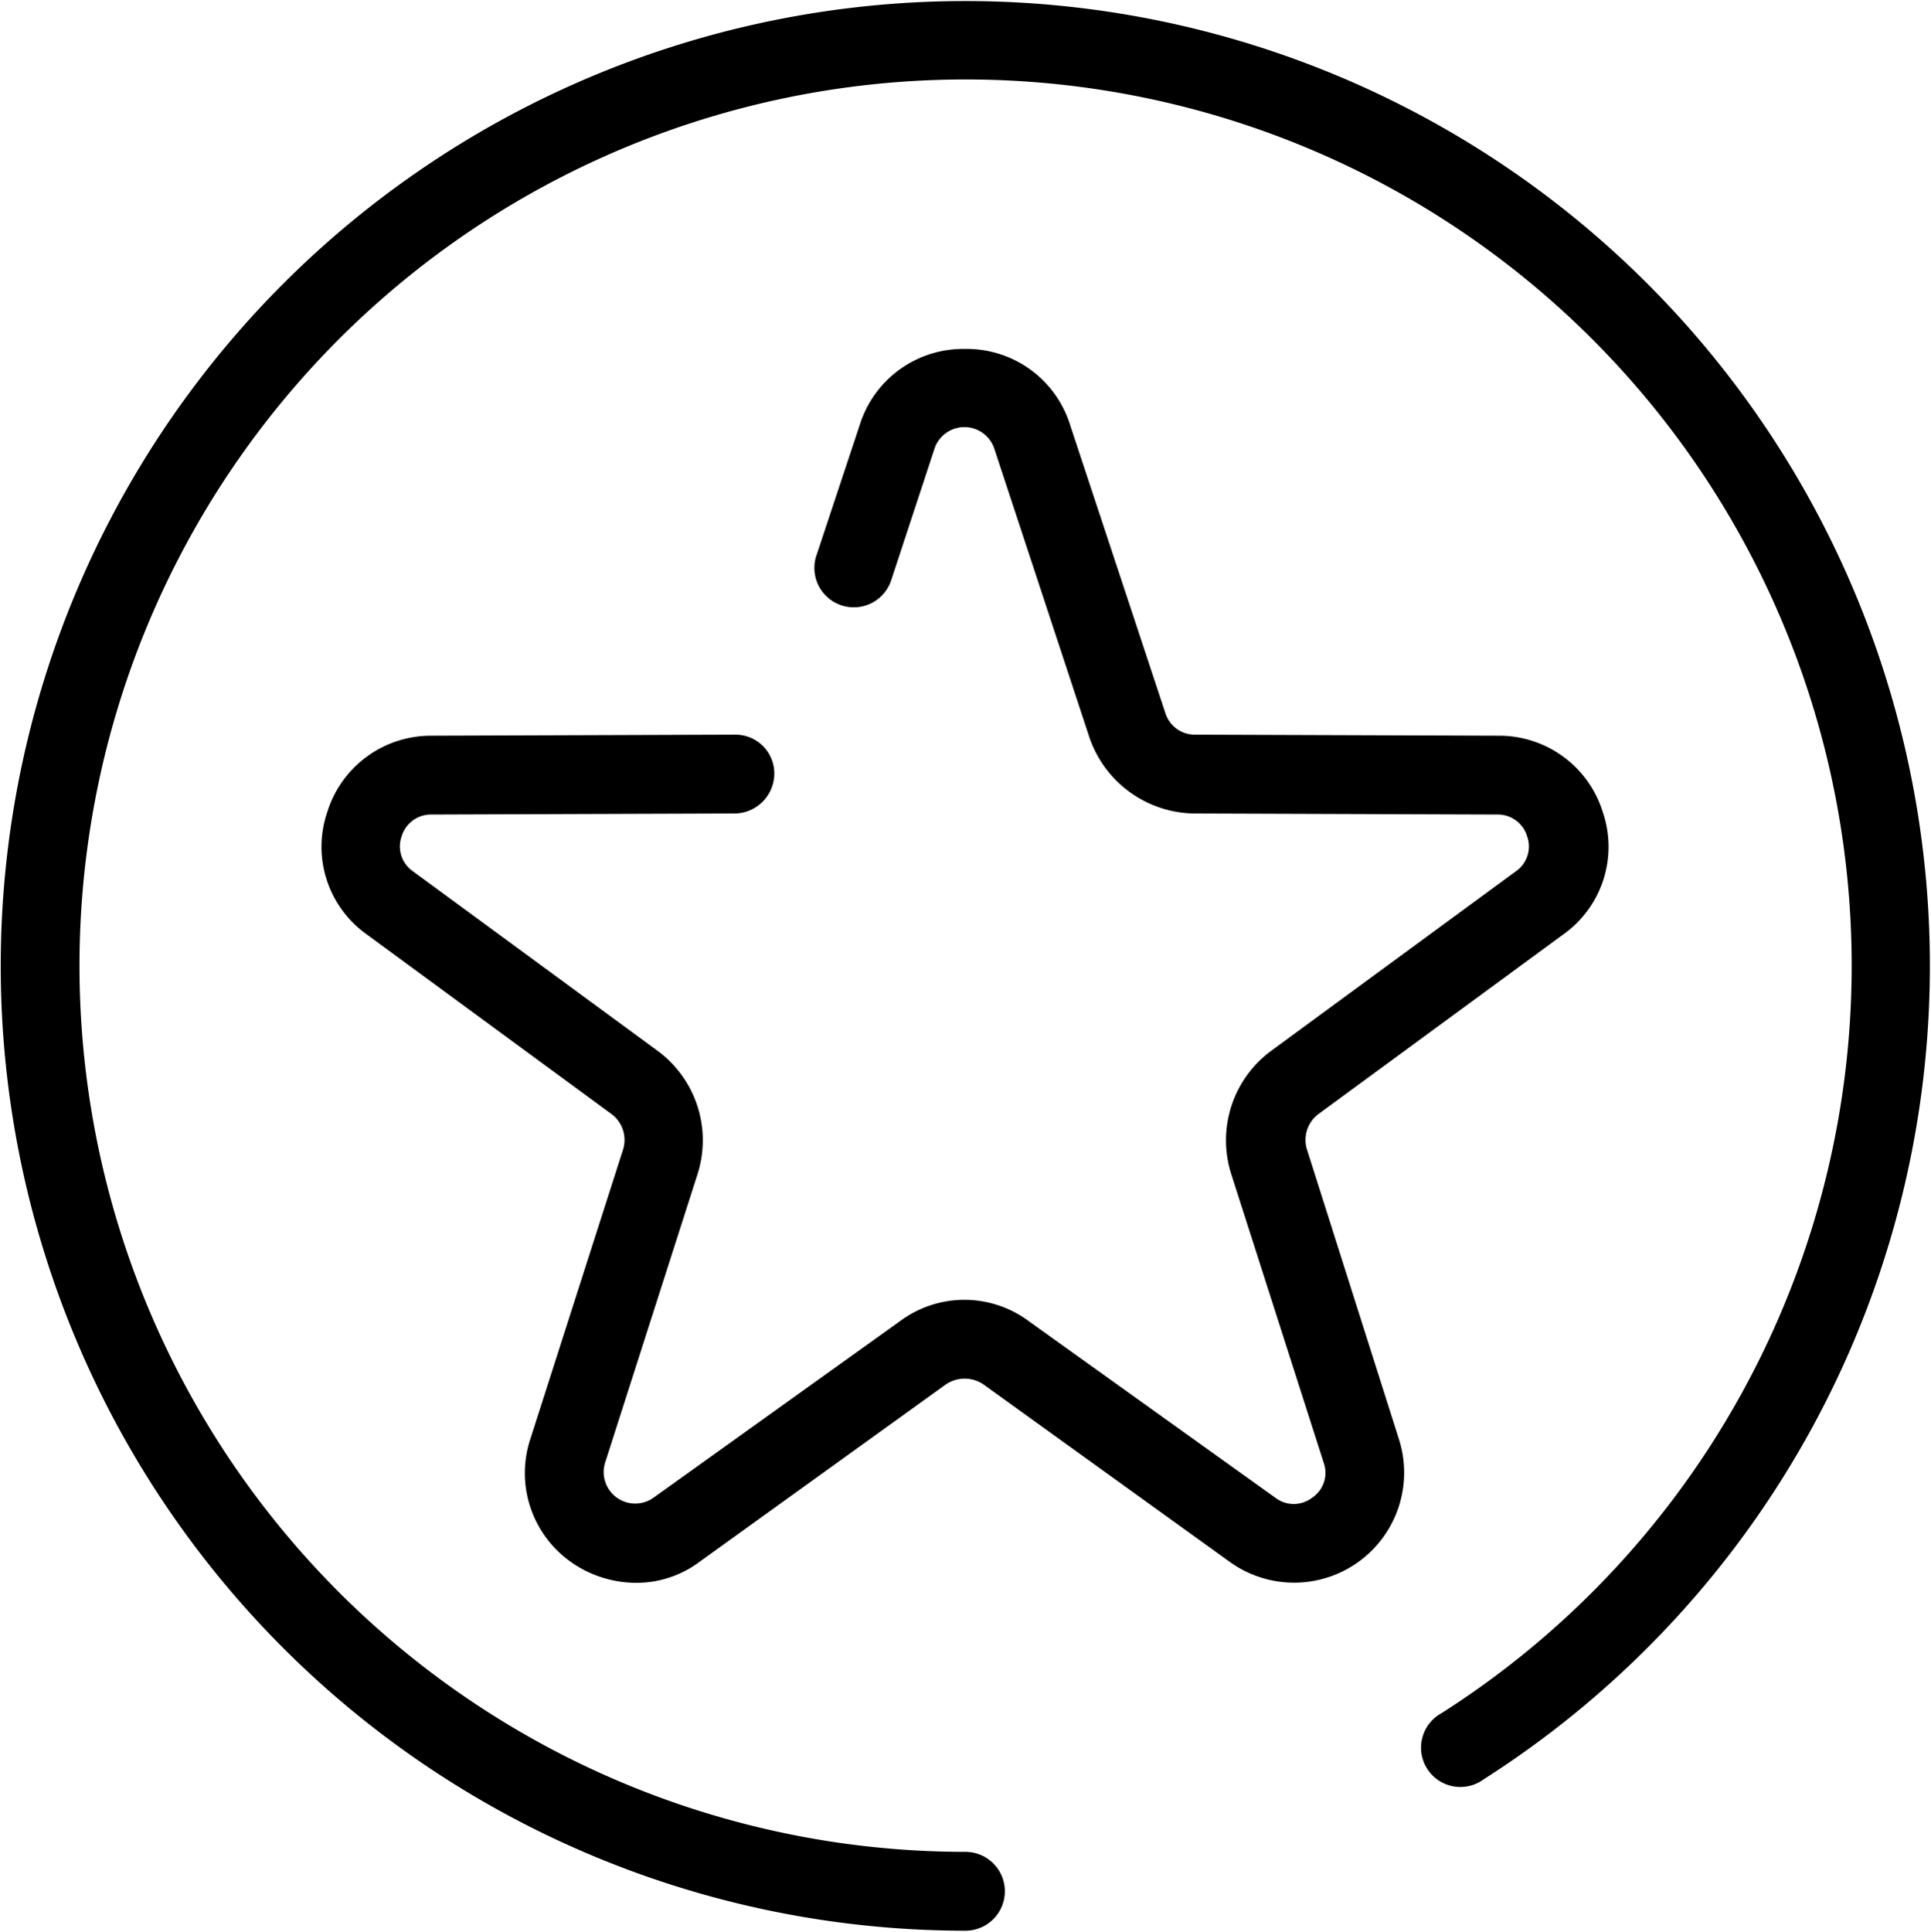
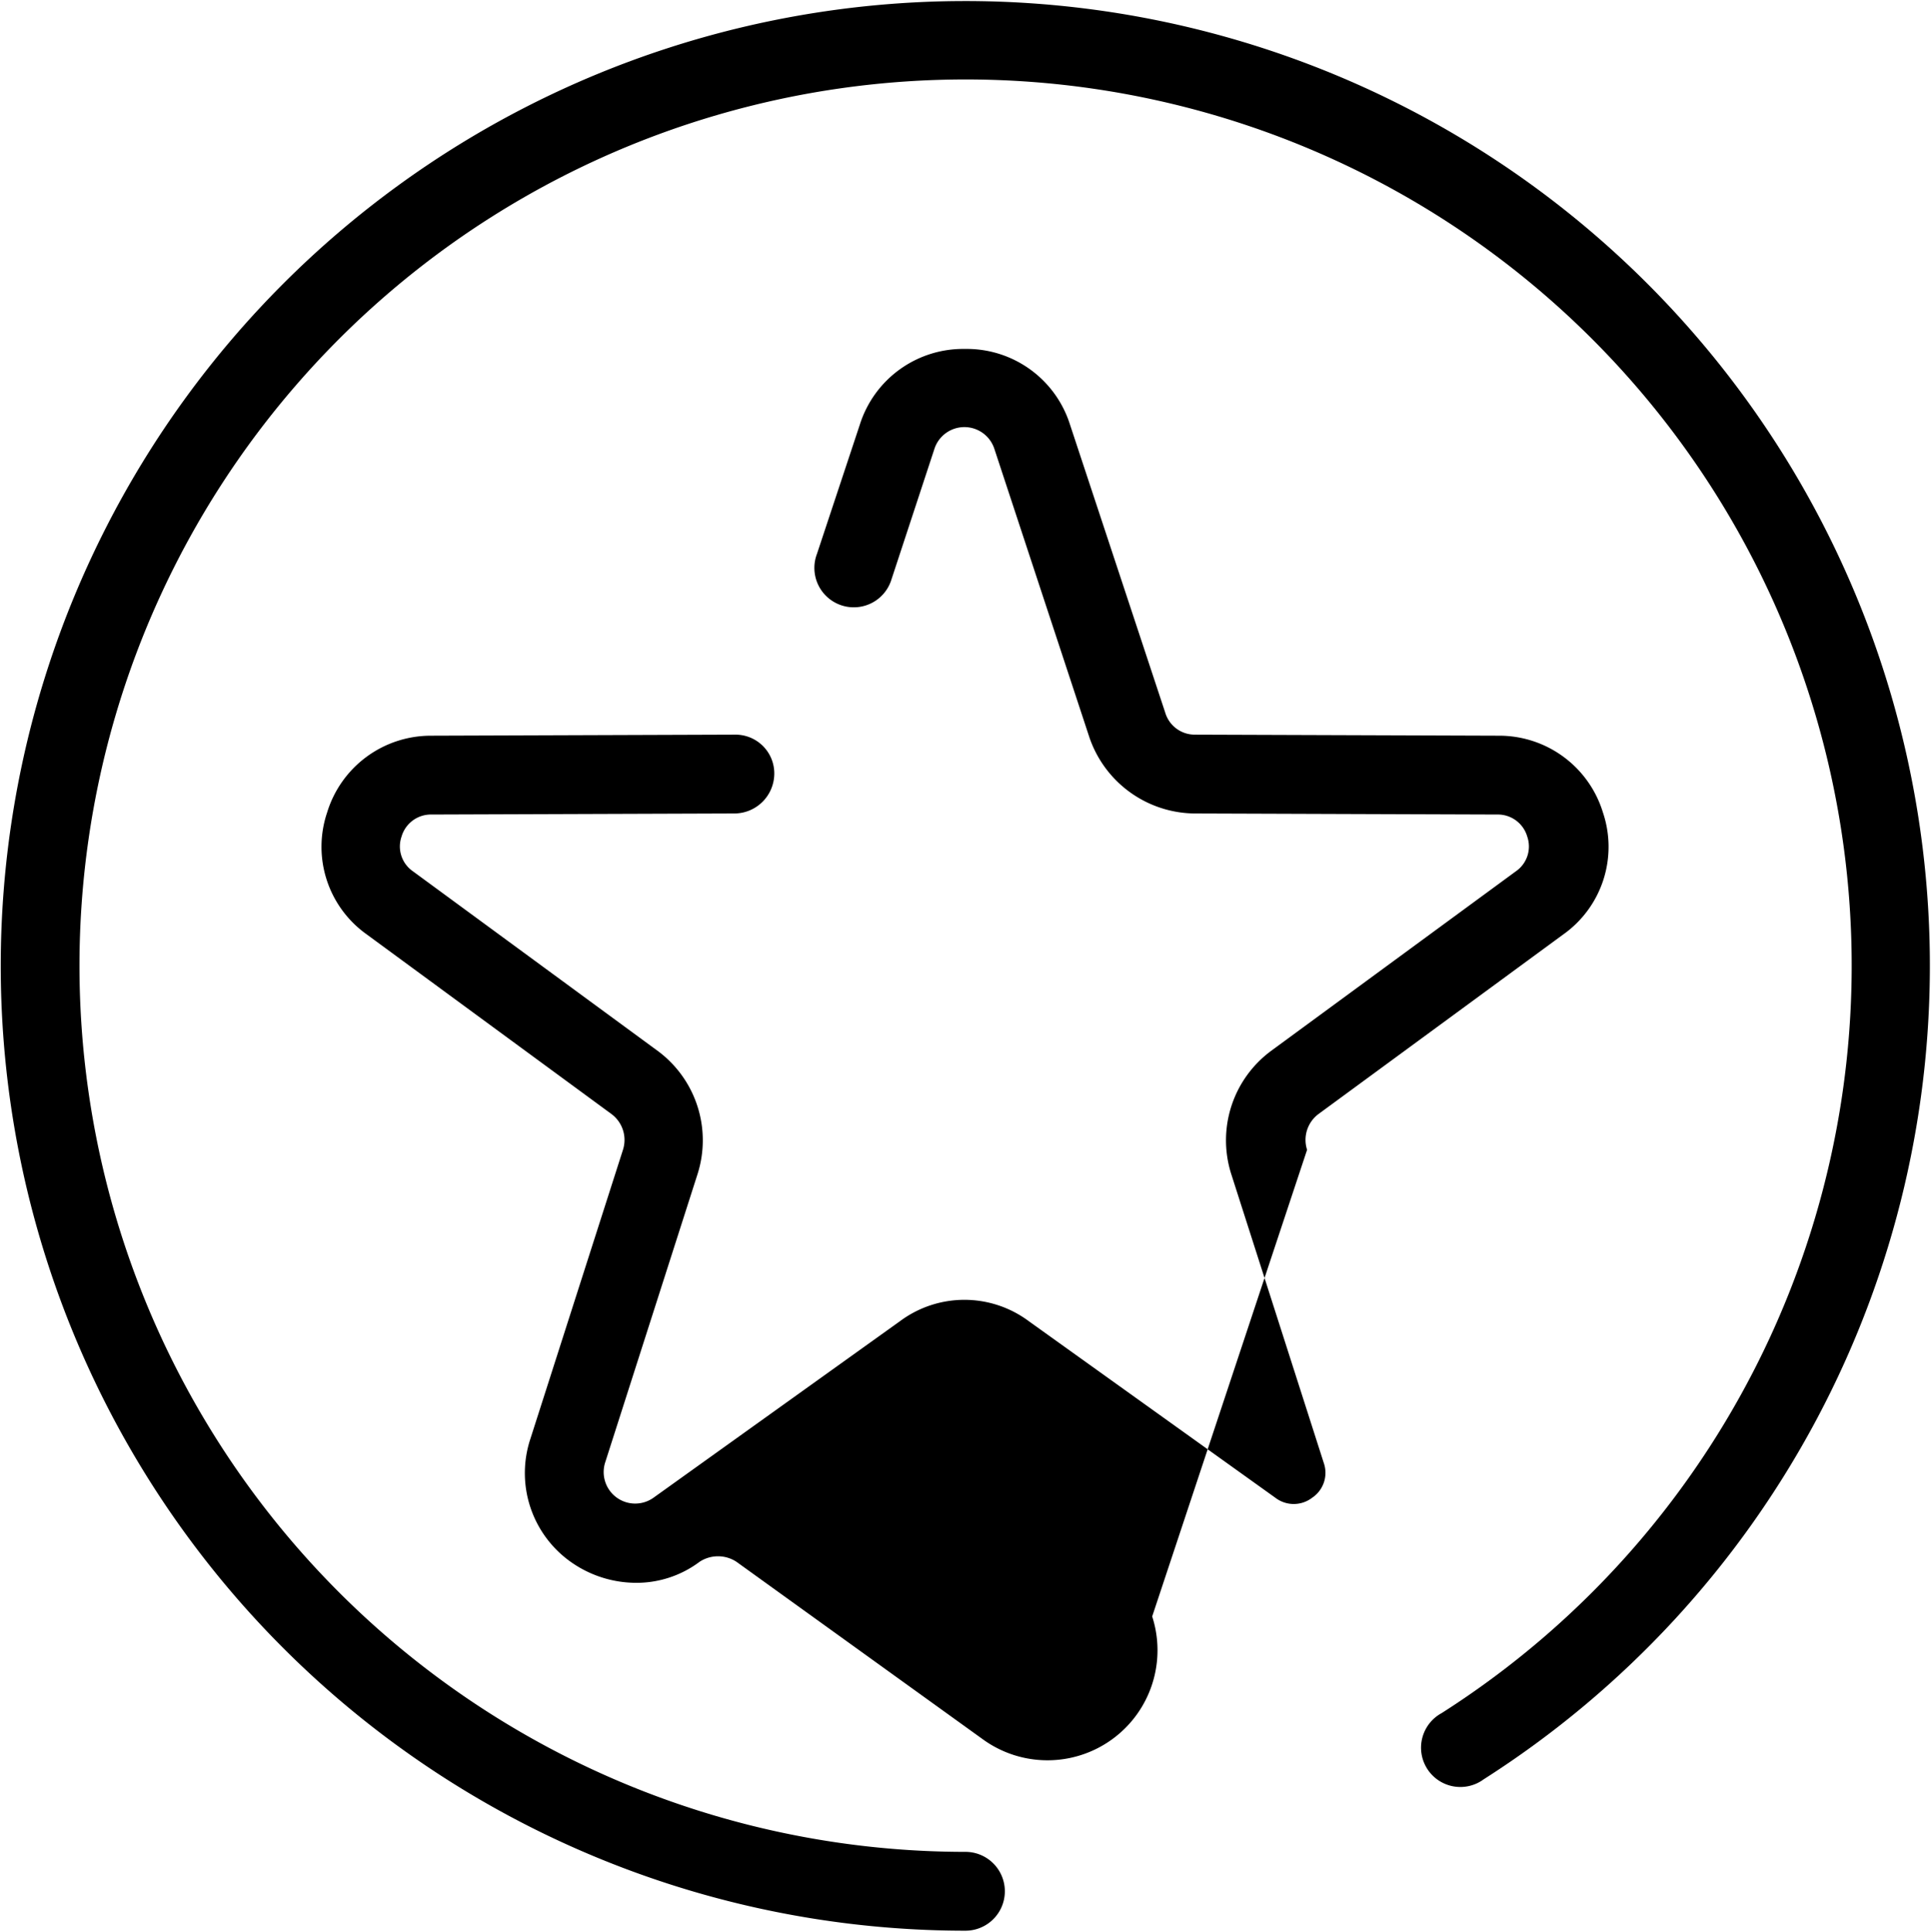
<svg xmlns="http://www.w3.org/2000/svg" width="18.375" height="18.38" viewBox="0 0 18.375 18.38">
  <defs>
    <style>
      .cls-1 {
        fill-rule: evenodd;
      }
    </style>
  </defs>
-   <path id="Forma_1" data-name="Forma 1" class="cls-1" d="M283.751,3126.25a0.307,0.307,0,0,1,.108-0.34l2.331-1.71a1.022,1.022,0,0,0,.376-1.16,1.032,1.032,0,0,0-.991-0.73l-2.89-.01a0.293,0.293,0,0,1-.284-0.21l-0.906-2.74a1.03,1.03,0,0,0-1-.72h0a1.031,1.031,0,0,0-1,.72l-0.408,1.23a0.375,0.375,0,1,0,.71.24l0.408-1.24a0.3,0.3,0,0,1,.57,0l0.906,2.75a1.069,1.069,0,0,0,.99.72l2.89,0.01a0.291,0.291,0,0,1,.285.21,0.287,0.287,0,0,1-.108.33l-2.331,1.71a1.058,1.058,0,0,0-.378,1.17l0.881,2.75a0.285,0.285,0,0,1-.11.33,0.288,0.288,0,0,1-.352,0l-2.346-1.68a1.026,1.026,0,0,0-1.224,0l-2.346,1.68a0.3,0.3,0,0,1-.462-0.33l0.881-2.75a1.058,1.058,0,0,0-.378-1.17l-2.331-1.71a0.287,0.287,0,0,1-.108-0.33,0.291,0.291,0,0,1,.285-0.21l2.89-.01a0.381,0.381,0,0,0,.372-0.38,0.369,0.369,0,0,0-.374-0.37h0l-2.89.01a1.032,1.032,0,0,0-.991.73,1.022,1.022,0,0,0,.376,1.16l2.33,1.71a0.307,0.307,0,0,1,.109.34l-0.881,2.75a1.036,1.036,0,0,0,.383,1.17,1.078,1.078,0,0,0,.615.2,1,1,0,0,0,.612-0.2l2.347-1.69a0.32,0.32,0,0,1,.351,0l2.346,1.69a1.047,1.047,0,0,0,1.61-1.17Zm-3.251-10.93a9.18,9.18,0,0,0,0,18.36,0.375,0.375,0,0,0,0-.75,8.432,8.432,0,1,1,4.531-1.32,0.374,0.374,0,1,0,.4.63A9.179,9.179,0,0,0,280.5,3115.32Z" transform="translate(-271.313 -3115.31)" />
+   <path id="Forma_1" data-name="Forma 1" class="cls-1" d="M283.751,3126.25a0.307,0.307,0,0,1,.108-0.34l2.331-1.71a1.022,1.022,0,0,0,.376-1.16,1.032,1.032,0,0,0-.991-0.73l-2.89-.01a0.293,0.293,0,0,1-.284-0.21l-0.906-2.74a1.03,1.03,0,0,0-1-.72h0a1.031,1.031,0,0,0-1,.72l-0.408,1.23a0.375,0.375,0,1,0,.71.24l0.408-1.24a0.3,0.3,0,0,1,.57,0l0.906,2.75a1.069,1.069,0,0,0,.99.72l2.89,0.01a0.291,0.291,0,0,1,.285.21,0.287,0.287,0,0,1-.108.33l-2.331,1.71a1.058,1.058,0,0,0-.378,1.17l0.881,2.75a0.285,0.285,0,0,1-.11.33,0.288,0.288,0,0,1-.352,0l-2.346-1.68a1.026,1.026,0,0,0-1.224,0l-2.346,1.68a0.3,0.3,0,0,1-.462-0.33l0.881-2.75a1.058,1.058,0,0,0-.378-1.17l-2.331-1.71a0.287,0.287,0,0,1-.108-0.33,0.291,0.291,0,0,1,.285-0.21l2.89-.01a0.381,0.381,0,0,0,.372-0.38,0.369,0.369,0,0,0-.374-0.37h0l-2.89.01a1.032,1.032,0,0,0-.991.73,1.022,1.022,0,0,0,.376,1.16l2.33,1.71a0.307,0.307,0,0,1,.109.34l-0.881,2.75a1.036,1.036,0,0,0,.383,1.17,1.078,1.078,0,0,0,.615.2,1,1,0,0,0,.612-0.2a0.32,0.32,0,0,1,.351,0l2.346,1.69a1.047,1.047,0,0,0,1.61-1.17Zm-3.251-10.93a9.18,9.18,0,0,0,0,18.36,0.375,0.375,0,0,0,0-.75,8.432,8.432,0,1,1,4.531-1.32,0.374,0.374,0,1,0,.4.63A9.179,9.179,0,0,0,280.5,3115.32Z" transform="translate(-271.313 -3115.31)" />
</svg>